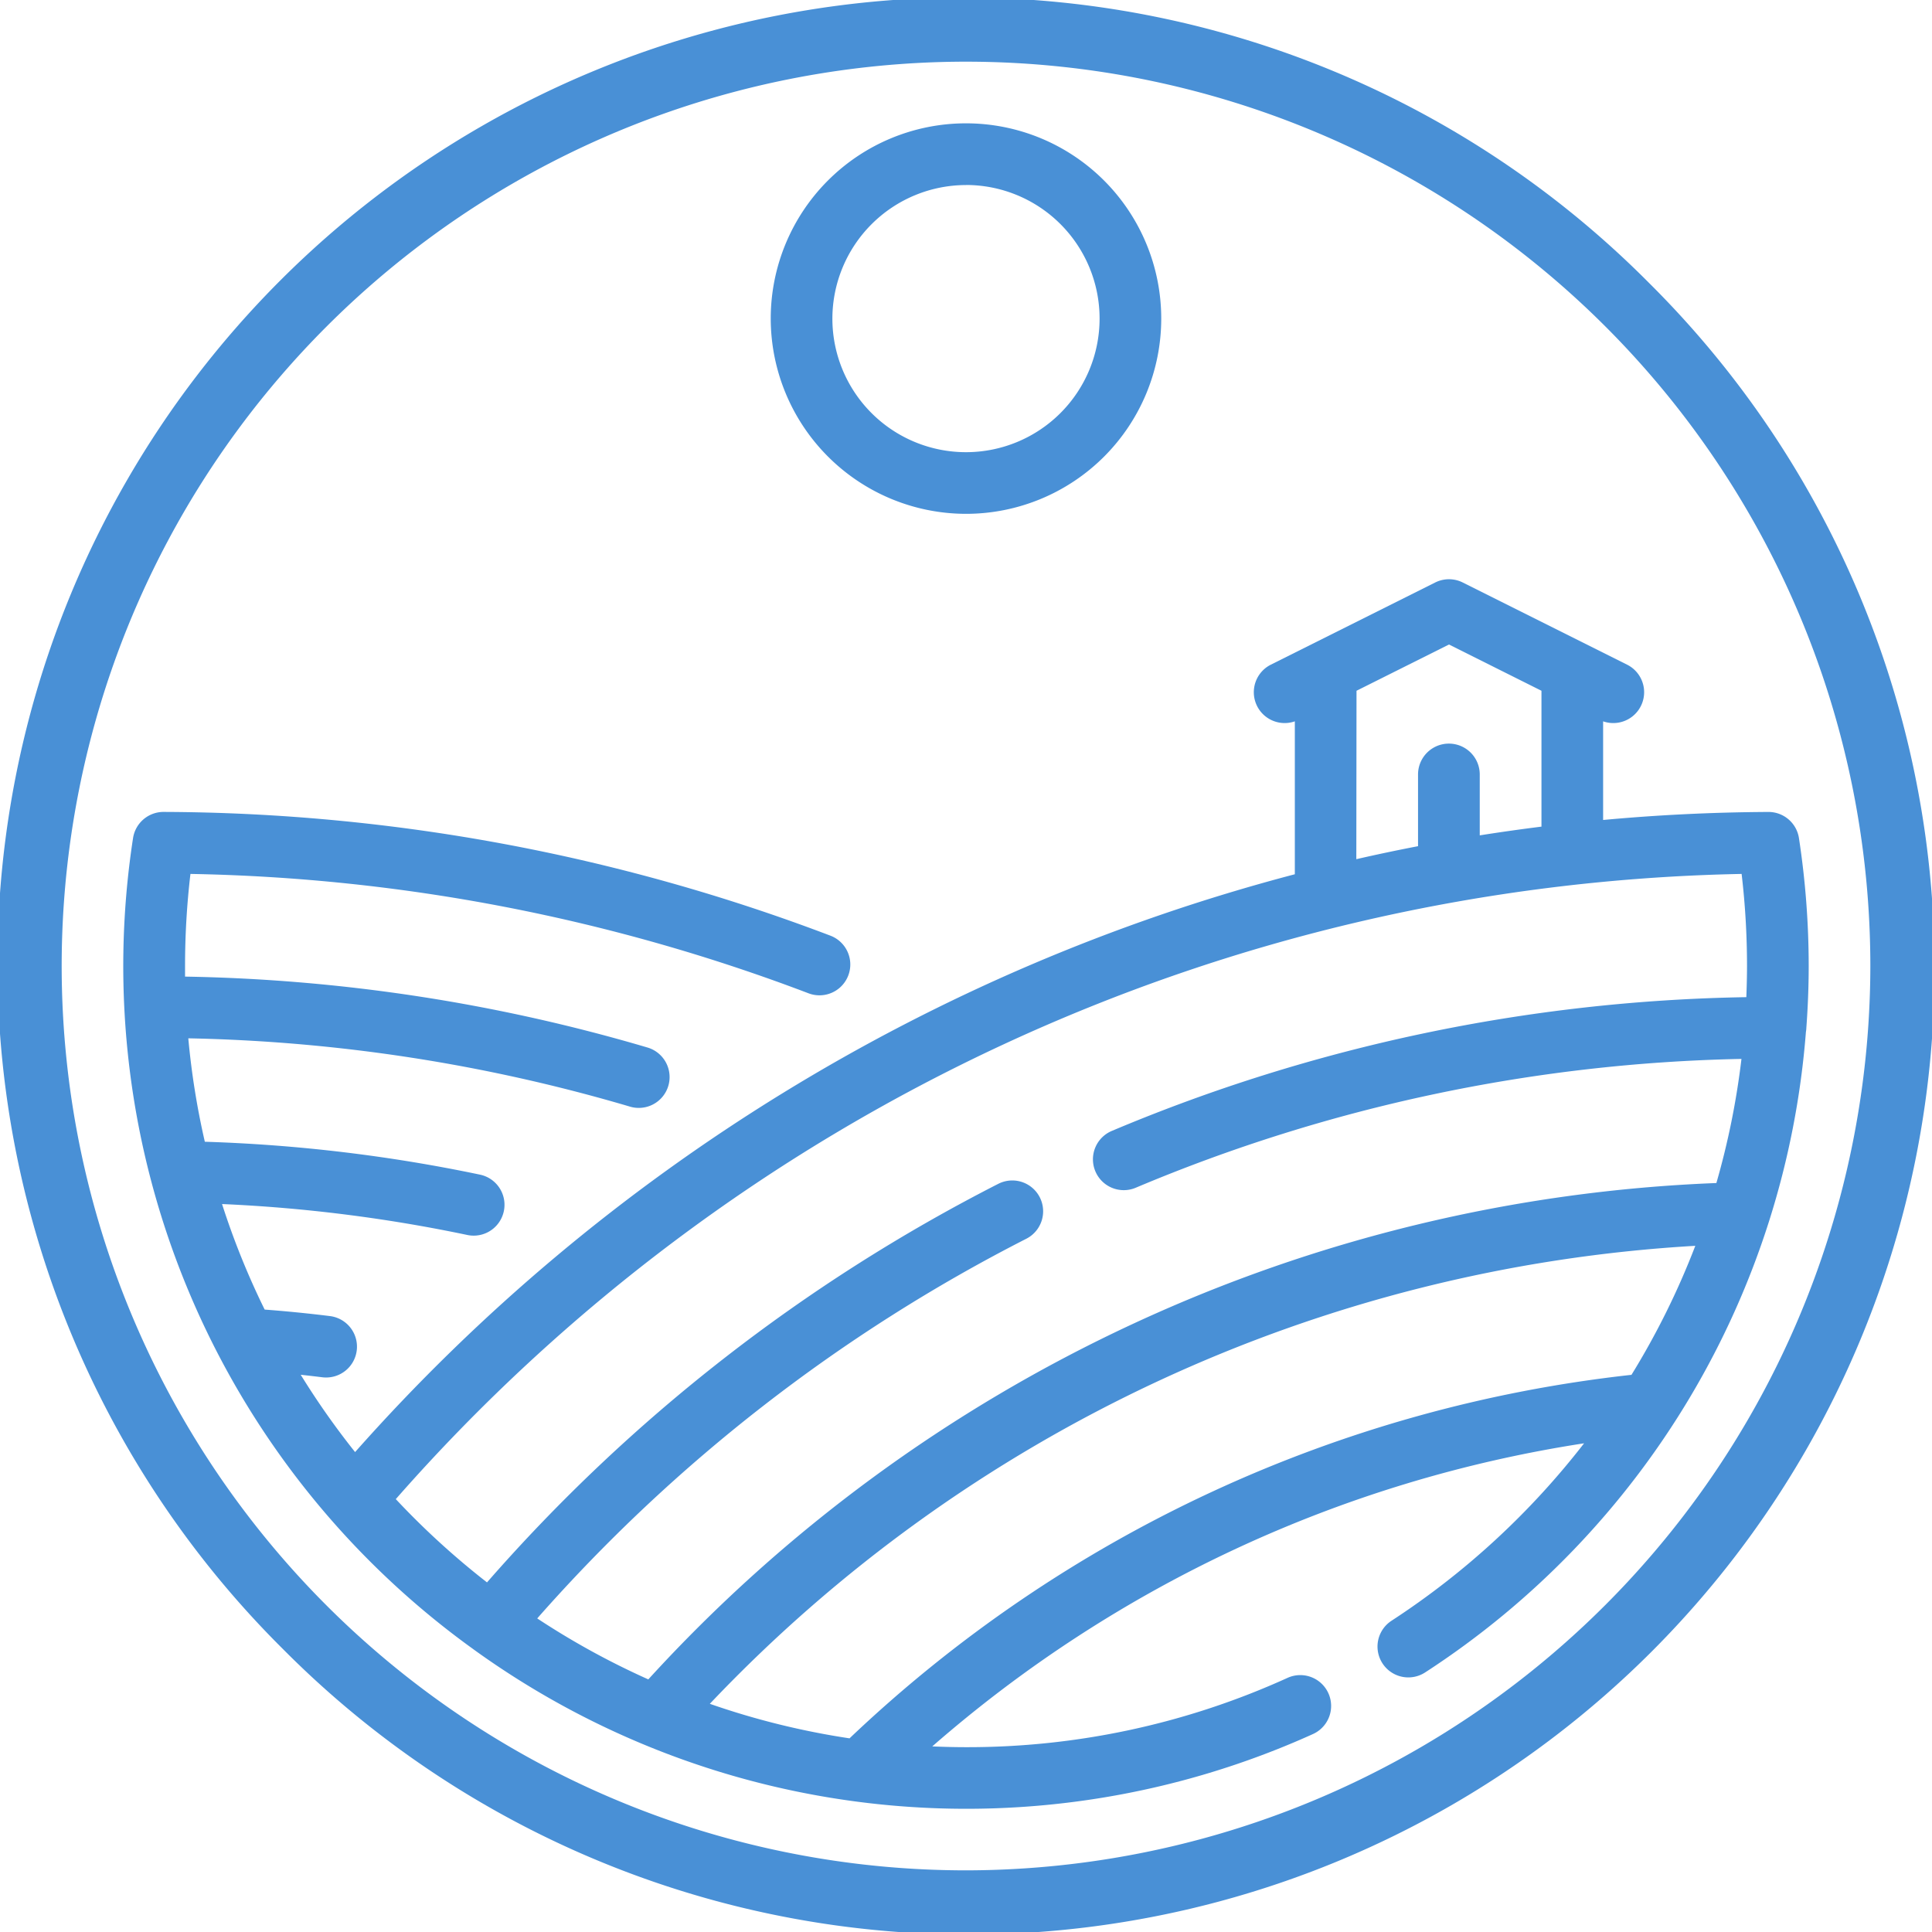
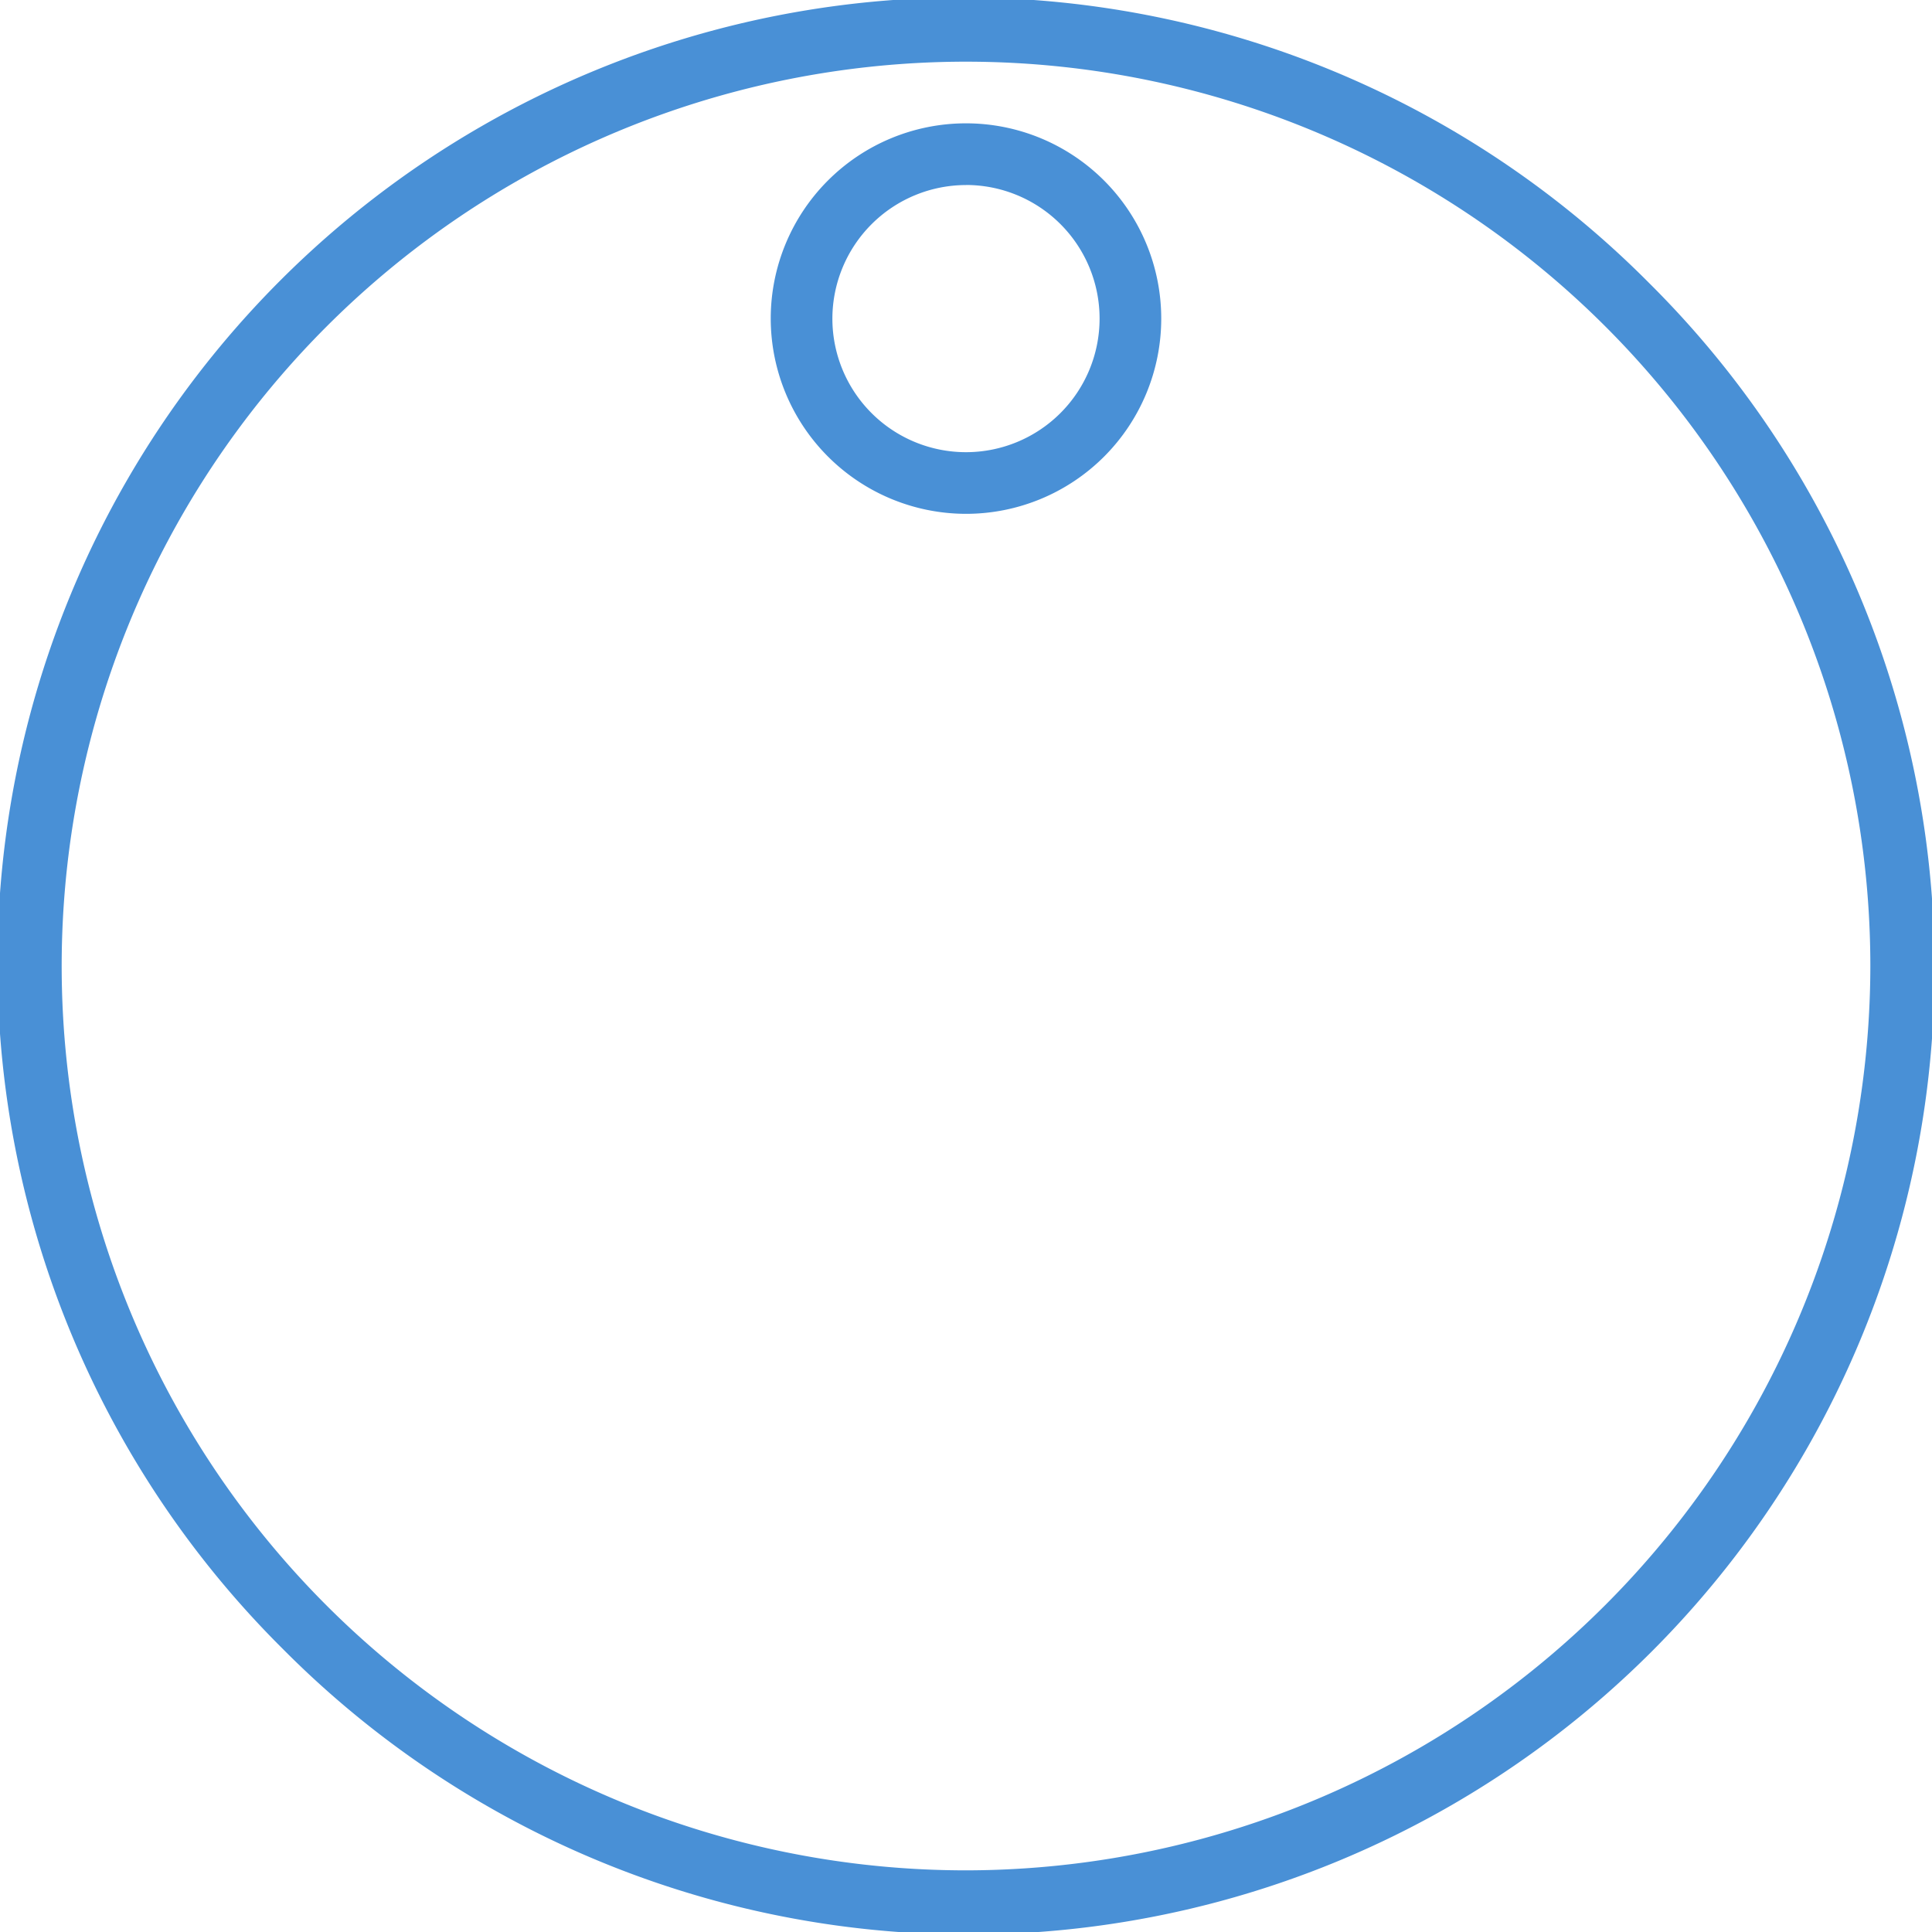
<svg xmlns="http://www.w3.org/2000/svg" id="farm" width="59.479" height="59.479" viewBox="0 0 59.479 59.479">
-   <path id="Path_4" data-name="Path 4" d="M81.814,154.716c.046-.629.072-1.263.072-1.9a26.138,26.138,0,0,0-.3-3.937.949.949,0,0,0-.938-.806q-2.566.013-5.091.247v-3.037a.949.949,0,0,0,.741-1.743l-5.062-2.531a.949.949,0,0,0-.849,0l-5.062,2.531a.949.949,0,0,0,.741,1.743v4.708a58.525,58.525,0,0,0-28.931,17.789,24.145,24.145,0,0,1-1.674-2.38q.334.036.663.077a.962.962,0,0,0,.119.007.949.949,0,0,0,.116-1.891c-.658-.082-1.332-.149-2.008-.2a23.9,23.9,0,0,1-1.312-3.249,46.716,46.716,0,0,1,7.559.954.949.949,0,0,0,.392-1.857,48.667,48.667,0,0,0-8.481-1.015A23.912,23.912,0,0,1,32,155.042a51.571,51.571,0,0,1,13.588,2.1.949.949,0,1,0,.538-1.82A53.477,53.477,0,0,0,31.9,153.142c0-.109,0-.217,0-.326a24.285,24.285,0,0,1,.166-2.835,56.356,56.356,0,0,1,19.028,3.675.949.949,0,0,0,.675-1.774,58.294,58.294,0,0,0-20.527-3.81.95.95,0,0,0-.943.806A25.912,25.912,0,0,0,40.777,173.85l.013.01a25.9,25.9,0,0,0,25.836,2.6.949.949,0,0,0-.784-1.729,23.8,23.8,0,0,1-9.9,2.134c-.348,0-.694-.009-1.038-.024a39.653,39.653,0,0,1,20.067-9.331,24.239,24.239,0,0,1-5.929,5.463.949.949,0,1,0,1.037,1.59A25.891,25.891,0,0,0,81.8,154.849.966.966,0,0,0,81.814,154.716ZM67.965,144.342l2.847-1.424,2.847,1.424v4.183q-.953.119-1.9.269v-1.875a.949.949,0,0,0-1.9,0v2.208q-.953.183-1.9.4ZM38.388,169.228a56.6,56.6,0,0,1,41.433-19.247,24.273,24.273,0,0,1,.166,2.834c0,.321-.009.641-.021.96a52.463,52.463,0,0,0-19.528,4.115.949.949,0,1,0,.737,1.749,50.565,50.565,0,0,1,18.641-3.963,23.962,23.962,0,0,1-.772,3.821,46.992,46.992,0,0,0-32.882,15.281,24.026,24.026,0,0,1-3.42-1.877A50.816,50.816,0,0,1,57.8,161.212a.949.949,0,1,0-.864-1.69,52.708,52.708,0,0,0-15.74,12.27A24.279,24.279,0,0,1,38.388,169.228Zm13.968,7.365a23.849,23.849,0,0,1-4.3-1.063,45.417,45.417,0,0,1,30.339-14.1,23.915,23.915,0,0,1-1.965,3.972A41.524,41.524,0,0,0,52.357,176.593Z" transform="translate(-26.203 -123.076)" fill="#4990d6" />
  <path id="Path_5" data-name="Path 5" d="M50.768,8.711A29.739,29.739,0,1,0,8.711,50.768,29.739,29.739,0,1,0,50.768,8.711ZM29.74,57.581A27.841,27.841,0,1,1,57.581,29.74,27.873,27.873,0,0,1,29.74,57.581Z" transform="translate(0 0)" fill="#4990d6" />
  <path id="Path_6" data-name="Path 6" d="M193.511,42.022a6.011,6.011,0,1,0-6.011-6.011A6.018,6.018,0,0,0,193.511,42.022Zm0-10.124a4.113,4.113,0,1,1-4.113,4.113A4.118,4.118,0,0,1,193.511,31.9Z" transform="translate(-163.772 -26.203)" fill="#4990d6" />
</svg>